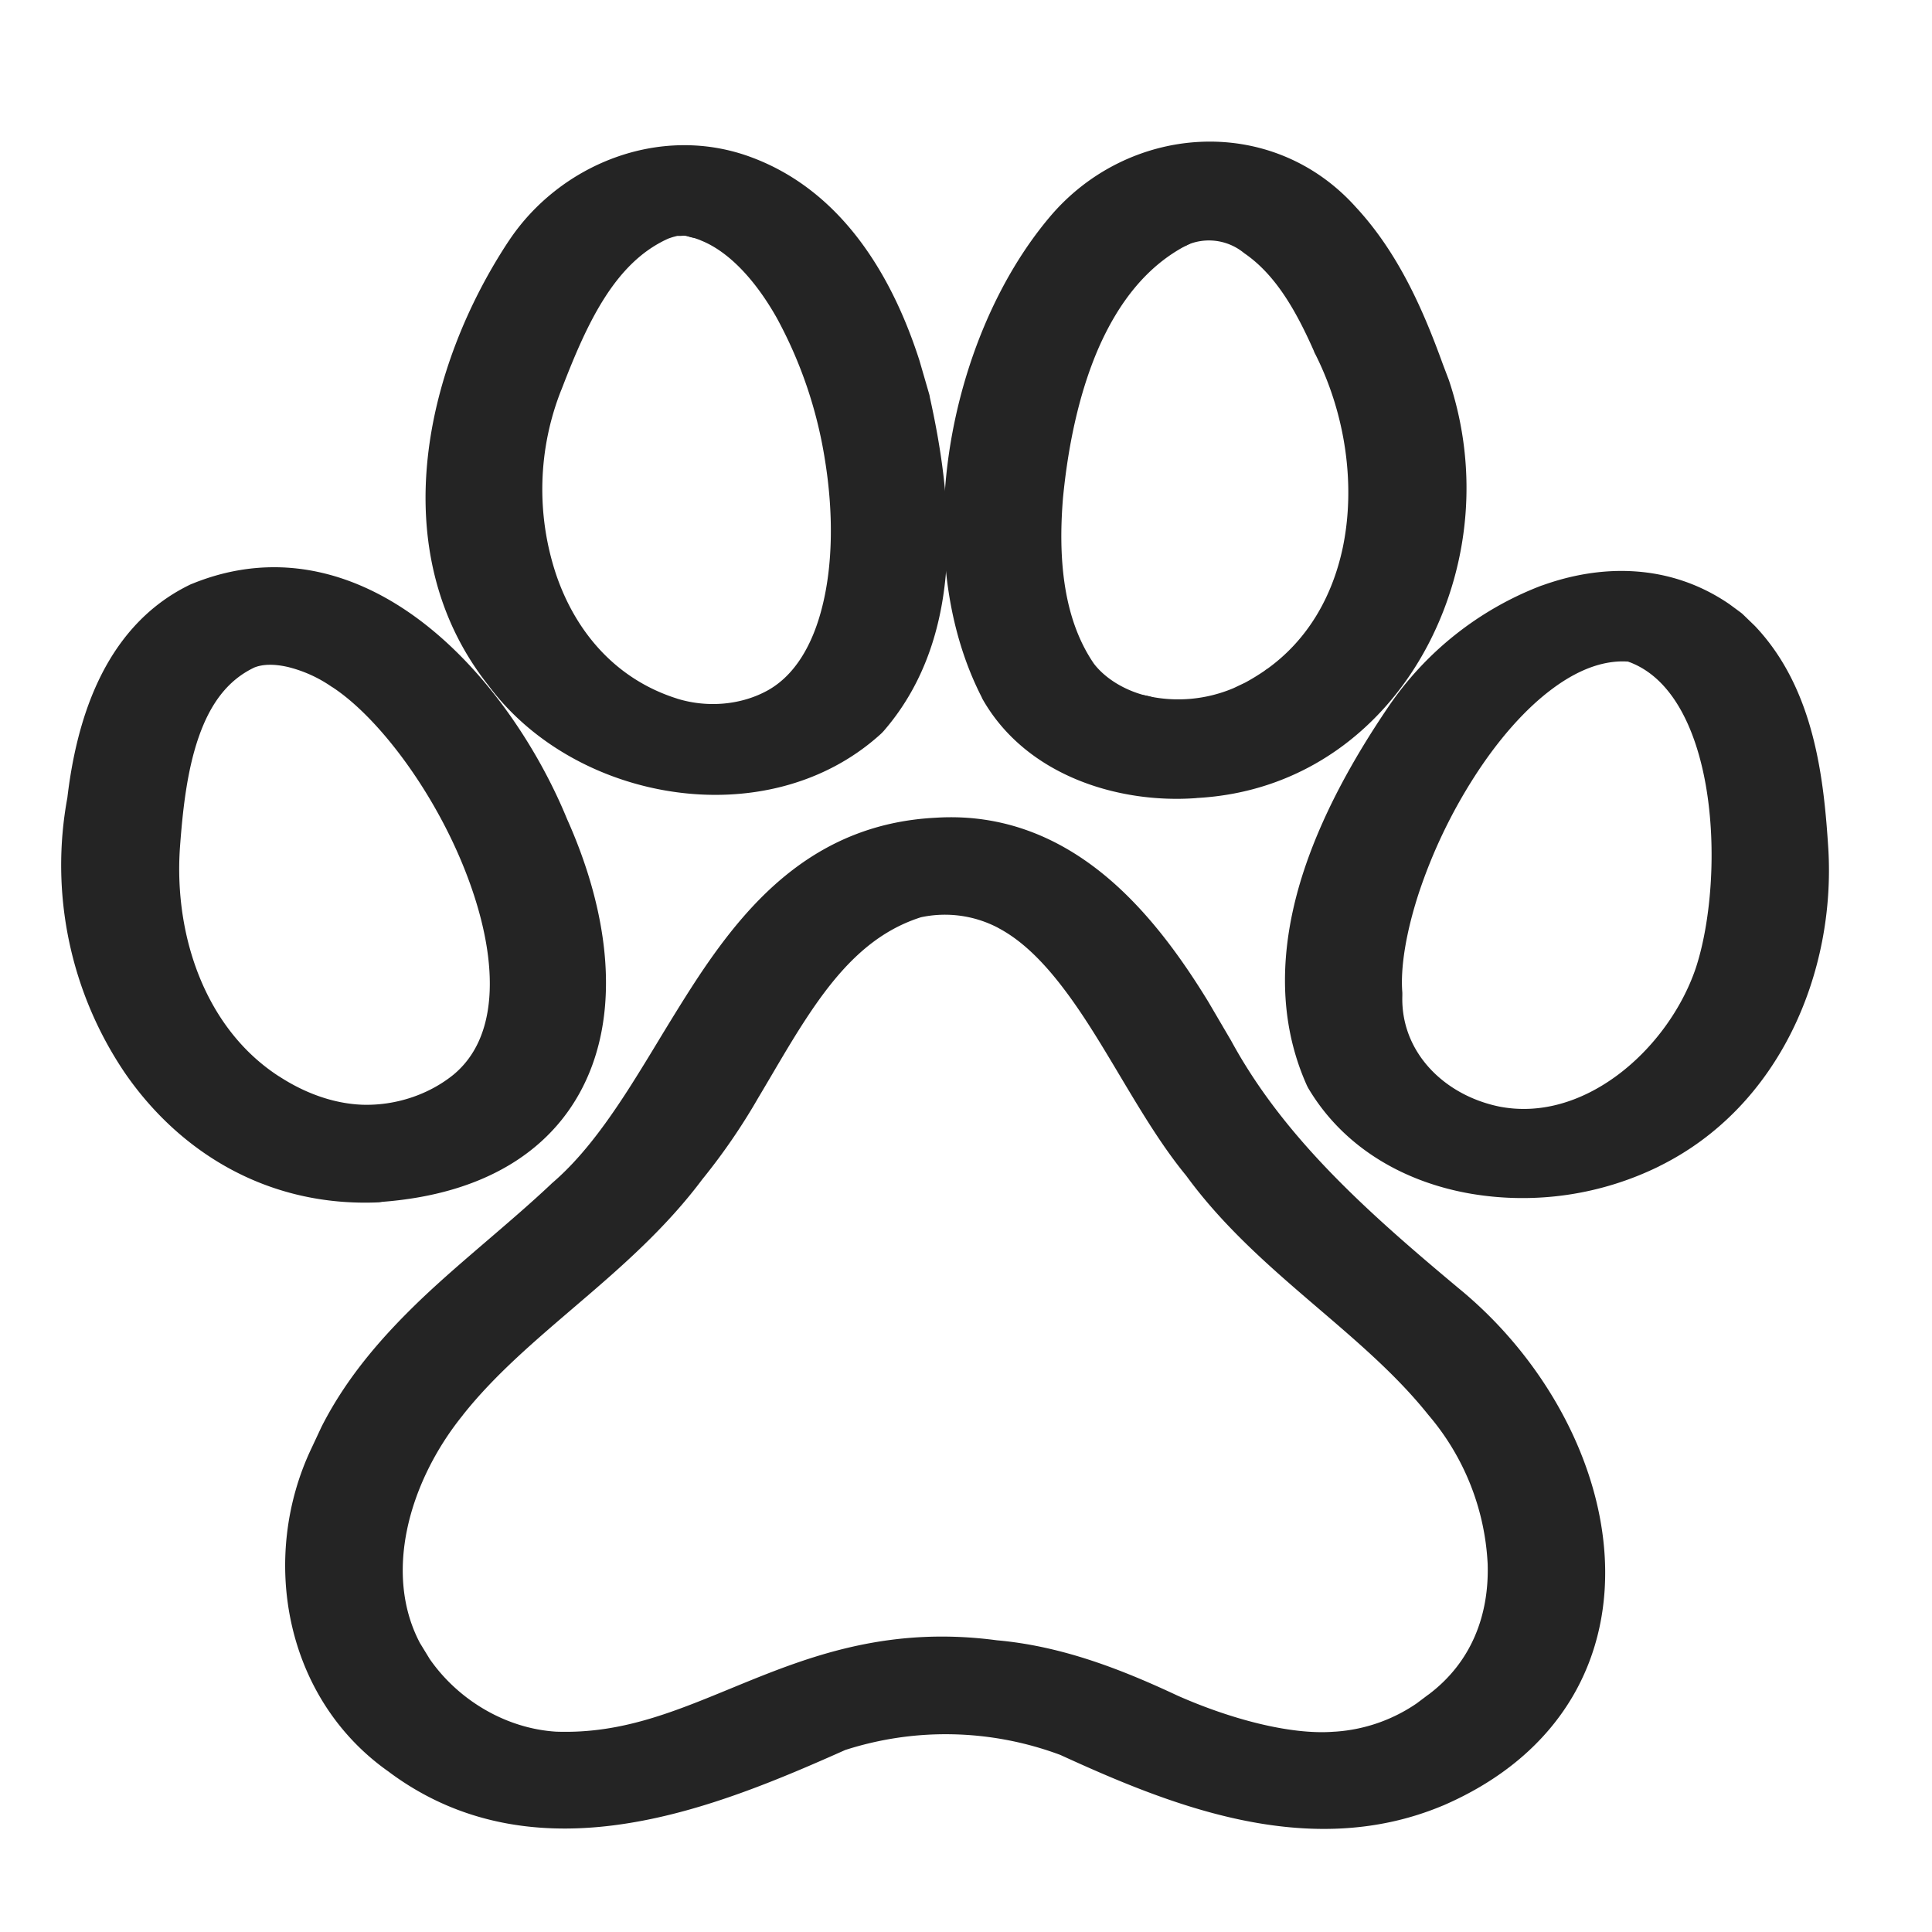
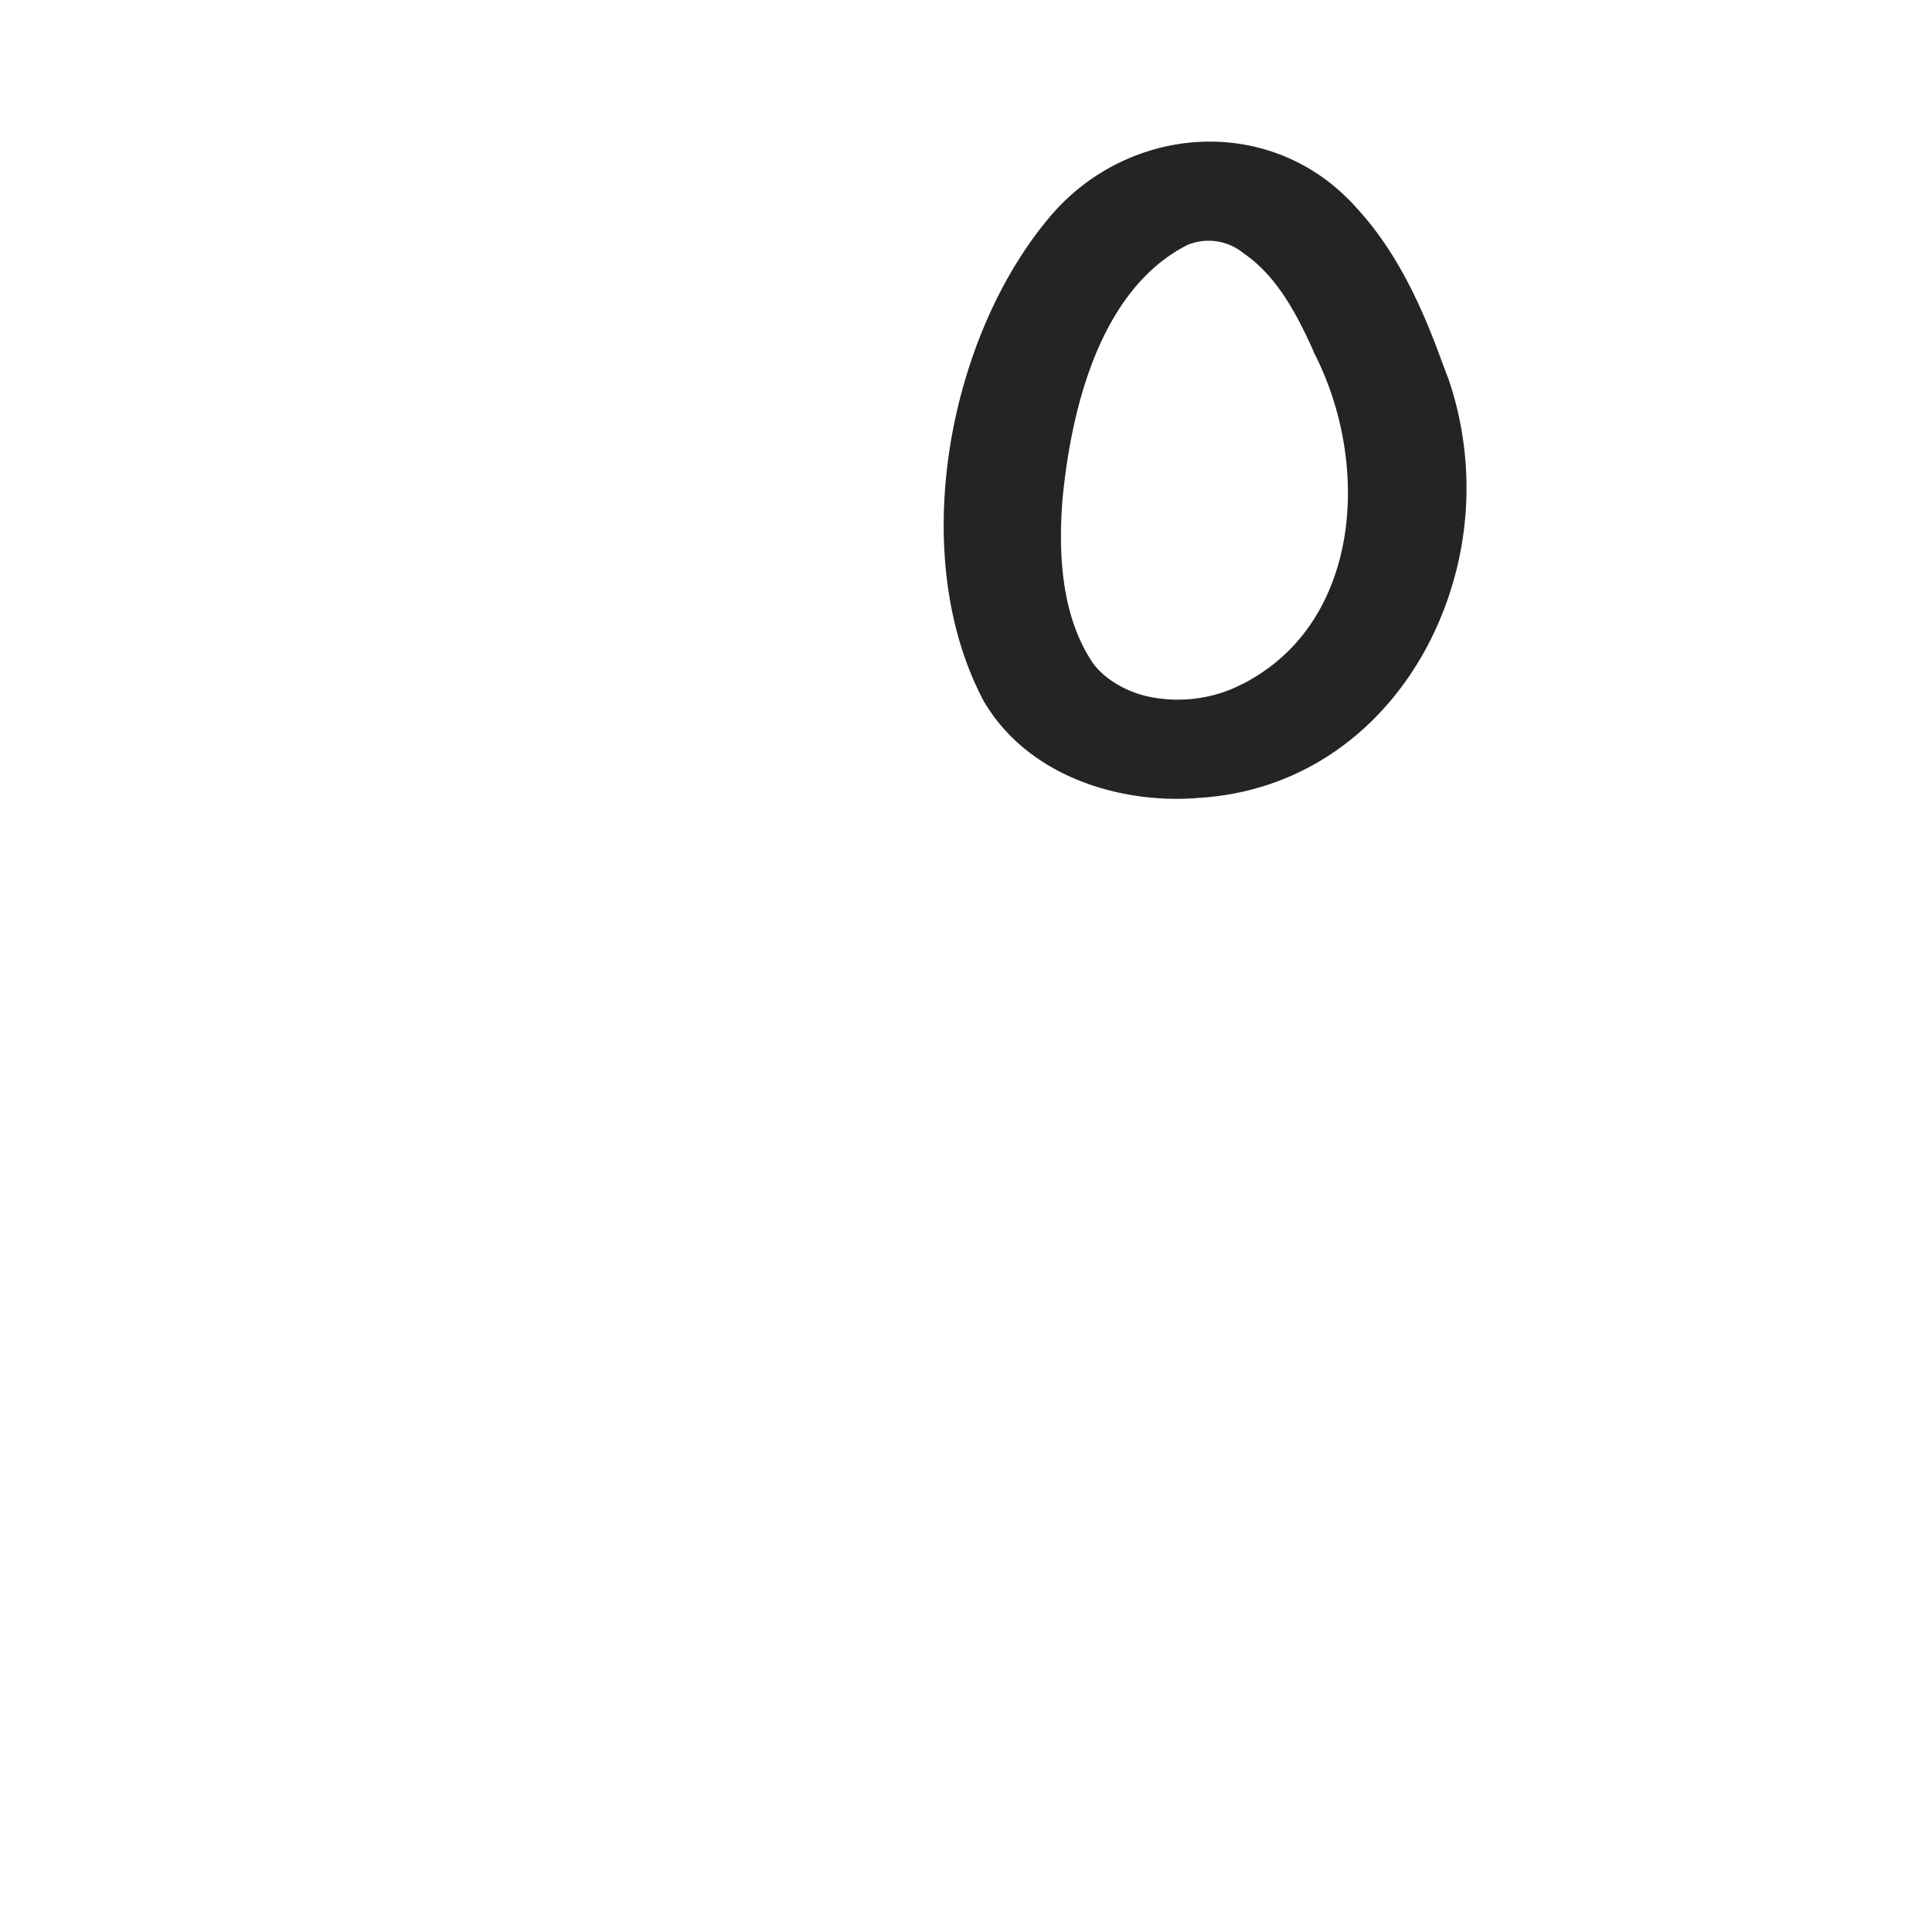
<svg xmlns="http://www.w3.org/2000/svg" width="20" height="20" fill="none">
-   <path fill="#242424" stroke="#242424" stroke-linejoin="round" stroke-width=".4" d="M9.694 8.665c.732-.048 1.312.256 1.775.692.343.323.628.724.869 1.118l.228.389.002.003c.569 1.048 1.464 1.837 2.404 2.623.81.662 1.371 1.644 1.438 2.6.034.481-.058.96-.31 1.383-.253.424-.66.782-1.236 1.032l-.003.001c-1.312.552-2.694-.014-3.808-.524a3.593 3.593 0 0 0-2.375-.053c-.664.296-1.43.623-2.204.747-.786.127-1.596.048-2.318-.486v-.001c-1.015-.699-1.252-2.064-.749-3.115l.102-.218c.252-.495.61-.9.994-1.267.22-.209.452-.407.678-.601.227-.195.45-.386.659-.583l.007-.007c.309-.265.567-.612.816-.997.124-.193.244-.391.366-.593.122-.2.247-.404.377-.6.52-.78 1.17-1.486 2.288-1.543Zm.743.769a1.384 1.384 0 0 0-.955-.132c-.575.18-.957.604-1.302 1.13-.175.266-.332.545-.503.831a6.227 6.227 0 0 1-.557.813v-.001c-.363.49-.817.887-1.258 1.264-.449.385-.882.748-1.231 1.19l-.001.002c-.594.738-.885 1.77-.457 2.576l.096.157v.002c.33.49.89.825 1.48.86.776.027 1.377-.253 2.07-.535.69-.28 1.449-.55 2.478-.412h-.001c.652.056 1.254.295 1.813.557.542.24 1.208.43 1.716.39h.005a1.89 1.89 0 0 0 .952-.33l.117-.088c.002 0 .004-.002.005-.003.508-.38.715-.937.696-1.524a2.769 2.769 0 0 0-.66-1.662l-.004-.005c-.353-.44-.787-.803-1.236-1.188-.443-.38-.901-.781-1.263-1.279-.226-.273-.431-.61-.63-.943-.205-.343-.405-.685-.631-.983-.225-.298-.465-.54-.74-.687ZM7.274 1.87c-.008 0-.02-.003-.032-.002a.199.199 0 0 0-.189.203c.002.082.052.131.059.138a.199.199 0 0 0 .034.027l.068-.108.023-.066.083-.18m-.046-.012a.197.197 0 0 0-.223.117.2.2 0 0 0 .102.257.283.283 0 0 0 .049.018h.011a.2.2 0 0 0 .24-.2c-.001-.08-.051-.13-.058-.136-.015-.015-.03-.024-.036-.028-.012-.007-.026-.01-.04-.015m-.045-.013c.008.002.016.001.023.004.008.002.015.006.023.009m-.046-.013h.009c.005 0 .01.002.012.003l-.003-.002.012.003h-.002a.19.19 0 0 1 .019.007l-.001.002" />
-   <path fill="#242424" stroke="#242424" stroke-linejoin="round" stroke-width=".4" d="M5.43 2.61c.477-.725 1.428-1.116 2.285-.792.878.329 1.355 1.174 1.612 1.973l.098.338.002.007h-.001c.116.518.208 1.108.174 1.683-.035.576-.198 1.15-.603 1.617a.213.213 0 0 1-.017.017c-.545.493-1.283.647-1.977.546-.693-.1-1.365-.457-1.784-1.02-1.05-1.317-.6-3.14.21-4.368Zm1.618-.37-.006.002h-.024l-.019-.001h-.003l-.047.01-.002.001-.019.005h-.001a.978.978 0 0 0-.105.036v.001c-.621.287-.928.97-1.194 1.661l-.002.004a2.992 2.992 0 0 0-.058 2.054c.222.652.682 1.187 1.376 1.408h-.001c.37.117.787.081 1.117-.108.32-.186.537-.536.65-1.001.114-.464.118-1.021.028-1.578a4.738 4.738 0 0 0-.522-1.54c-.25-.443-.556-.757-.88-.888l-.003-.002a1.221 1.221 0 0 0-.142-.047.464.464 0 0 0-.14-.017h-.003ZM2.056 6.232c.857-.354 1.646-.08 2.268.425.618.501 1.094 1.245 1.362 1.9.375.835.513 1.708.255 2.407-.267.723-.933 1.203-2.026 1.28l-.007.003c-1.07.046-1.918-.483-2.448-1.25a3.637 3.637 0 0 1-.565-2.708c.086-.734.338-1.652 1.148-2.051l.012-.006.075.18-.074-.18Zm.995.484c-.186-.047-.36-.048-.501.012-.343.162-.55.46-.68.831-.132.376-.178.807-.207 1.205-.067.986.293 2.017 1.122 2.55h.001c.29.188.62.309.956.322.388.013.782-.115 1.08-.357.55-.457.558-1.312.22-2.232C4.71 8.14 4.08 7.29 3.547 6.944L3.54 6.94a1.569 1.569 0 0 0-.49-.224ZM12.169 1.98a.2.2 0 0 1 .116.31c-.02.028-.042.044-.046.047a.223.223 0 0 1-.031.018c-.005.003-.01.004-.014.005l-.002.002-.018.007a.2.2 0 1 1-.125-.381h.003a.198.198 0 0 1 .031-.01s.02-.005.046-.004c.008 0 .022.002.04.006Zm-.133.014c-.002 0-.007.004-.013.008-.004.001-.01.005-.018.01-.004.003-.026.018-.046.046a.203.203 0 0 0 .03.266.199.199 0 0 0 .172.047l-.027-.134-.025-.058-.064-.19-.009.005Z" />
-   <path fill="#242424" stroke="#242424" stroke-linejoin="round" stroke-width=".4" d="m13.215 7.1.002-.001-.002.002Zm0 0 .004-.003c.003-.003.008-.005.01-.006l.002-.002.002-.001c.463-.332.744-.821.862-1.373.146-.693.033-1.477-.3-2.138l-.005-.009.184-.08-.183.08c-.196-.445-.426-.855-.792-1.108l-.005-.004a.771.771 0 0 0-.793-.1v.001c-.469.24-.792.663-1.013 1.168-.22.507-.332 1.084-.383 1.61-.055.661.002 1.339.358 1.854.153.201.402.347.666.41l.005.001a1.67 1.67 0 0 0 1.02-.095l.126-.06c.082-.044.159-.092.232-.142l-.002.002-.01.01a.367.367 0 0 0-.034.047.358.358 0 0 0-.007.174l.021.023a2.32 2.32 0 0 0 .153-.097l-.013-.018-.105-.143Zm-2.197-4.723c.732-.872 2.076-.985 2.87-.098.418.45.665 1.02.859 1.556l.063.166a3.307 3.307 0 0 1-.194 2.561c-.424.823-1.205 1.45-2.255 1.5l.001.001c-.729.052-1.606-.207-2.014-.92l-.003-.008c-.372-.72-.448-1.615-.315-2.468.134-.853.481-1.688.988-2.29Zm.699 5.027-.003.002-.01.003a.21.21 0 0 0-.018.009l-.016.012a.197.197 0 0 1 .05-.026h-.003Z" />
-   <path fill="#242424" stroke="#242424" stroke-linejoin="round" stroke-width=".4" d="M11.765 7.791c.017.003.034.007.05.006a.202.202 0 0 0 .18-.146.2.2 0 0 0-.075-.214.223.223 0 0 0-.031-.02l-.014-.006a.269.269 0 0 0-.06-.016.207.207 0 0 0-.135.027m.085.37h.006l.02.001c.007 0 .049-.001.094-.028l-.102-.172.007-.133-.003-.062a.202.202 0 0 0-.057.012.268.268 0 0 0-.041.026m.076.355h-.017l-.003-.002.002.001.005.001.007.001.01.001-.004-.002Zm-.076-.355-.009-.014m.009.014a.19.19 0 0 0-.08.108.2.2 0 0 0 .103.233l.012.004c.003.002.006.002.009.002m-.044-.347-.009-.014m0 0a.197.197 0 0 0 .053.361m0 0c.01.003.02.007.03.008h-.003a.149.149 0 0 1-.02-.004l-.007-.004ZM16.02 6.253c.57-.209 1.21-.215 1.765.163l.11.081.009.007.12.116c.567.599.658 1.475.703 2.178.072 1.21-.473 2.524-1.645 3.098h.001a3.001 3.001 0 0 1-1.818.265c-.616-.105-1.2-.418-1.543-.987a.202.202 0 0 1-.012-.022c-.289-.647-.247-1.334-.055-1.973.193-.638.54-1.245.881-1.747a3.169 3.169 0 0 1 1.485-1.18Zm.873.398c-.306-.028-.62.082-.929.309-.317.232-.616.577-.871.975a5.572 5.572 0 0 0-.598 1.255c-.137.422-.2.808-.178 1.094v.02c-.02.671.486 1.207 1.163 1.347.488.096.972-.056 1.38-.358.409-.303.729-.749.884-1.207.165-.498.236-1.289.11-2-.127-.71-.436-1.264-.961-1.435Z" />
-   <path fill="#242424" stroke="#242424" stroke-linejoin="round" stroke-width=".4" d="m16.933 6.455.014-.2-.028-.002H16.9a.232.232 0 0 0-.024.005c-.006 0-.018.003-.032.008-.008.004-.046.019-.079.056a.199.199 0 0 0-.027.22.202.202 0 0 0 .073.08c.023.015.045.021.048.022l.015.004.024.004.02.002m.015-.199-.028.197.004.001h.01m.014-.198-.014.198m.014-.198.027-.196m-.041.394h.014a.23.23 0 0 0 .024-.005c.006 0 .018-.003.032-.008.008-.004.046-.018.079-.056a.201.201 0 0 0 .047-.102.2.2 0 0 0-.093-.199c-.024-.015-.045-.02-.048-.021l-.014-.003m0 0 .001-.002h-.012.01l.001.002Z" />
+   <path fill="#242424" stroke="#242424" stroke-linejoin="round" stroke-width=".4" d="m13.215 7.1.002-.001-.002.002Zm0 0 .004-.003c.003-.003.008-.005.01-.006c.463-.332.744-.821.862-1.373.146-.693.033-1.477-.3-2.138l-.005-.009.184-.08-.183.08c-.196-.445-.426-.855-.792-1.108l-.005-.004a.771.771 0 0 0-.793-.1v.001c-.469.24-.792.663-1.013 1.168-.22.507-.332 1.084-.383 1.61-.055.661.002 1.339.358 1.854.153.201.402.347.666.41l.005.001a1.67 1.67 0 0 0 1.02-.095l.126-.06c.082-.044.159-.092.232-.142l-.002.002-.01.01a.367.367 0 0 0-.034.047.358.358 0 0 0-.007.174l.021.023a2.32 2.32 0 0 0 .153-.097l-.013-.018-.105-.143Zm-2.197-4.723c.732-.872 2.076-.985 2.87-.098.418.45.665 1.02.859 1.556l.063.166a3.307 3.307 0 0 1-.194 2.561c-.424.823-1.205 1.45-2.255 1.5l.001.001c-.729.052-1.606-.207-2.014-.92l-.003-.008c-.372-.72-.448-1.615-.315-2.468.134-.853.481-1.688.988-2.29Zm.699 5.027-.003.002-.01.003a.21.21 0 0 0-.018.009l-.016.012a.197.197 0 0 1 .05-.026h-.003Z" />
</svg>